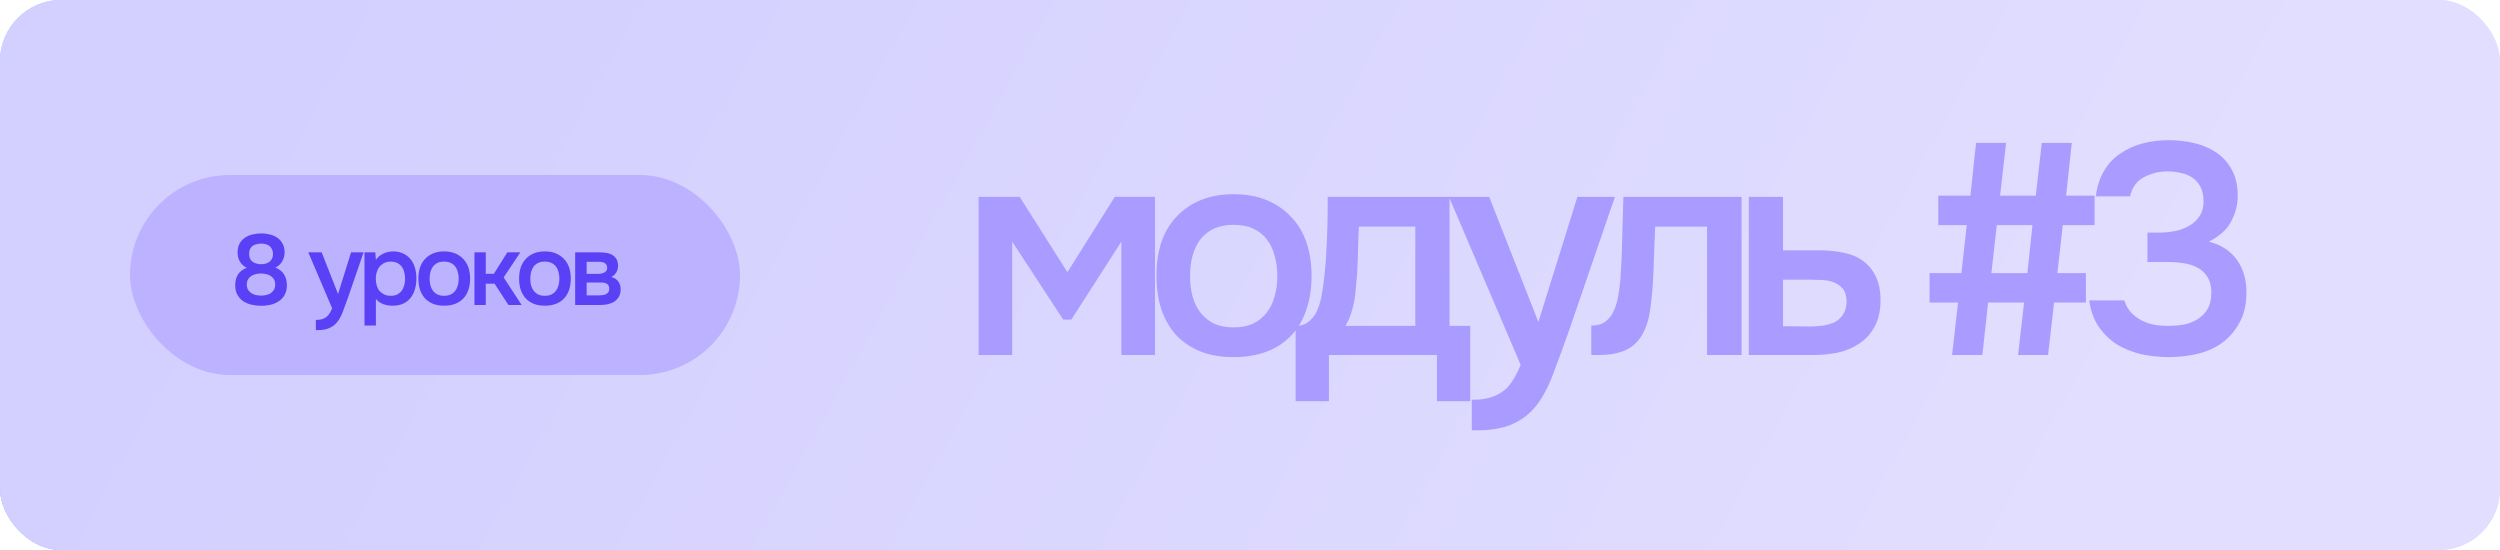
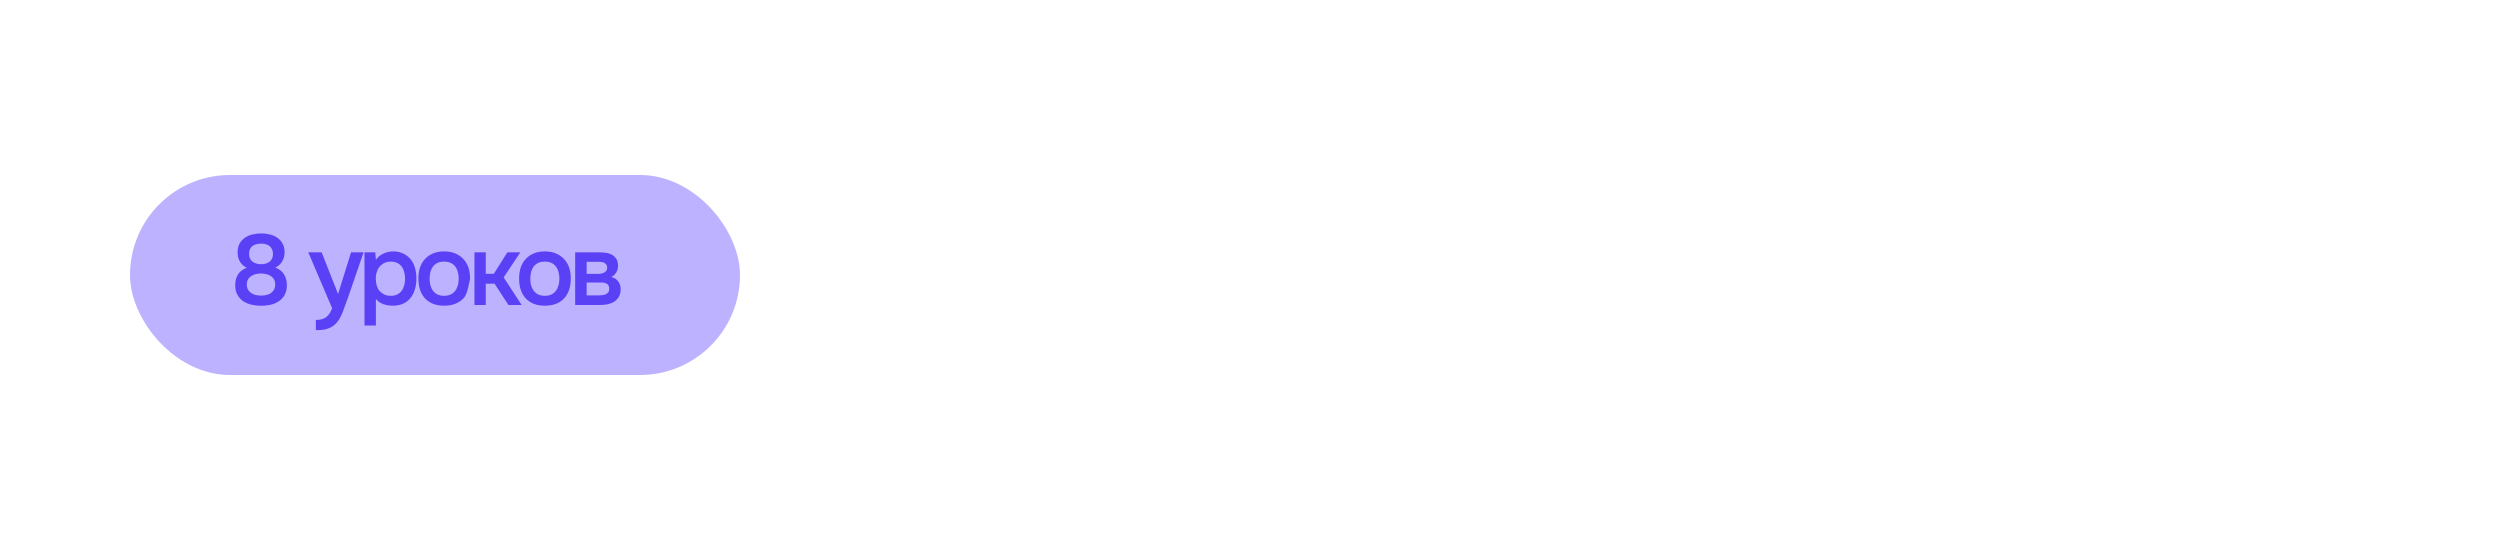
<svg xmlns="http://www.w3.org/2000/svg" width="500" height="110" viewBox="0 0 500 110" fill="none">
-   <rect width="500" height="110" rx="12.245" fill="url(#paint0_linear_2808_19092)" />
-   <rect width="500" height="110" rx="12.245" fill="url(#paint1_linear_2808_19092)" />
-   <rect width="500" height="110" rx="12.245" fill="url(#paint2_linear_2808_19092)" />
-   <path d="M195.72 39.38H203.94L213.48 54.44L222.96 39.38H231V71H224.28V48.32L214.26 63.92H212.64L202.44 48.32V71H195.72V39.38ZM246.713 38.84C249.233 38.84 251.453 39.24 253.373 40.04C255.293 40.84 256.913 41.96 258.233 43.4C259.593 44.8 260.613 46.5 261.293 48.5C261.973 50.5 262.313 52.72 262.313 55.16C262.313 57.64 261.973 59.88 261.293 61.88C260.653 63.84 259.673 65.54 258.353 66.98C257.033 68.42 255.393 69.52 253.433 70.28C251.513 71.04 249.273 71.42 246.713 71.42C244.193 71.42 241.973 71.04 240.053 70.28C238.133 69.48 236.513 68.38 235.193 66.98C233.913 65.54 232.933 63.82 232.253 61.82C231.613 59.82 231.293 57.6 231.293 55.16C231.293 52.72 231.613 50.5 232.253 48.5C232.933 46.5 233.933 44.8 235.253 43.4C236.573 41.96 238.193 40.84 240.113 40.04C242.033 39.24 244.233 38.84 246.713 38.84ZM246.713 65.48C248.273 65.48 249.593 65.22 250.673 64.7C251.793 64.14 252.693 63.4 253.373 62.48C254.093 61.56 254.613 60.48 254.933 59.24C255.293 58 255.473 56.66 255.473 55.22C255.473 53.78 255.293 52.44 254.933 51.2C254.613 49.92 254.093 48.82 253.373 47.9C252.693 46.98 251.793 46.26 250.673 45.74C249.593 45.22 248.273 44.96 246.713 44.96C245.193 44.96 243.873 45.22 242.753 45.74C241.673 46.26 240.773 46.98 240.053 47.9C239.373 48.82 238.853 49.92 238.493 51.2C238.173 52.44 238.013 53.78 238.013 55.22C238.013 56.66 238.173 58 238.493 59.24C238.853 60.48 239.373 61.56 240.053 62.48C240.773 63.4 241.673 64.14 242.753 64.7C243.873 65.22 245.193 65.48 246.713 65.48ZM265.245 50.66C265.365 48.74 265.445 46.88 265.485 45.08C265.525 43.24 265.545 41.34 265.545 39.38H289.905V65.18H294.045V80.24H287.385V71H265.785V80.24H259.125V65.18C260.285 65.18 261.245 64.82 262.005 64.1C262.805 63.34 263.345 62.5 263.625 61.58C263.905 60.94 264.145 60.08 264.345 59C264.545 57.88 264.705 56.78 264.825 55.7C264.945 54.62 265.045 53.62 265.125 52.7C265.205 51.78 265.245 51.1 265.245 50.66ZM283.065 45.32H271.785C271.705 46.76 271.645 48.32 271.605 50C271.565 51.68 271.505 53.3 271.425 54.86C271.345 55.62 271.265 56.44 271.185 57.32C271.145 58.2 271.045 59.1 270.885 60.02C270.725 60.9 270.505 61.78 270.225 62.66C269.945 63.54 269.565 64.38 269.085 65.18H283.065V45.32ZM315.478 39.38H322.978L313.858 65.96C312.698 69.24 311.638 72.14 310.678 74.66C309.758 77.18 308.658 79.28 307.378 80.96C306.098 82.64 304.518 83.9 302.638 84.74C300.798 85.62 298.378 86.06 295.378 86.06H294.358V79.94C294.518 79.94 294.678 79.94 294.838 79.94C296.038 79.94 297.098 79.8 298.018 79.52C298.978 79.24 299.838 78.82 300.598 78.26C301.358 77.7 302.018 76.96 302.578 76.04C303.138 75.16 303.658 74.14 304.138 72.98L289.798 39.38H297.838L307.678 64.4L315.478 39.38ZM324.074 55.94C324.274 53.22 324.394 50.52 324.434 47.84C324.514 45.12 324.594 42.3 324.674 39.38H348.314V71H341.414V45.32H331.034C330.954 47.28 330.874 49.24 330.794 51.2C330.754 53.12 330.674 55.04 330.554 56.96C330.514 57.68 330.434 58.54 330.314 59.54C330.234 60.5 330.114 61.48 329.954 62.48C329.794 63.44 329.554 64.36 329.234 65.24C328.914 66.08 328.514 66.86 328.034 67.58C327.194 68.78 326.074 69.66 324.674 70.22C323.314 70.74 321.734 71 319.934 71H318.254V65.12C319.454 65.12 320.414 64.84 321.134 64.28C321.894 63.68 322.454 62.94 322.814 62.06C323.214 61.14 323.494 60.16 323.654 59.12C323.854 58.04 323.994 56.98 324.074 55.94ZM349.763 39.38H356.603V50.06H363.683C365.523 50.06 367.183 50.22 368.663 50.54C370.183 50.82 371.483 51.36 372.563 52.16C373.683 52.96 374.543 54 375.143 55.28C375.783 56.56 376.103 58.14 376.103 60.02C376.103 62.14 375.703 63.92 374.903 65.36C374.143 66.76 373.123 67.88 371.843 68.72C370.603 69.56 369.183 70.16 367.583 70.52C365.983 70.84 364.363 71 362.723 71H349.763V39.38ZM361.943 65.3C362.863 65.3 363.763 65.24 364.643 65.12C365.563 64.96 366.343 64.72 366.983 64.4C367.663 64.04 368.203 63.54 368.603 62.9C369.043 62.26 369.283 61.42 369.323 60.38C369.323 59.26 369.083 58.4 368.603 57.8C368.123 57.2 367.523 56.76 366.803 56.48C366.083 56.2 365.283 56.04 364.403 56C363.563 55.96 362.783 55.94 362.063 55.94H356.603V65.24L361.943 65.3ZM394.076 39.14C394.196 38.22 394.296 37.32 394.376 36.44L394.916 31.22C395.036 30.34 395.136 29.46 395.216 28.58H401.216L400.016 39.14H407.156L408.356 28.58H414.356L413.216 39.14H418.916V45.02H412.556L411.476 54.62H417.176V60.5H410.816L409.616 71H403.616L404.816 60.5H397.616L396.476 71H390.416L391.616 60.5H385.916V54.62H392.276L393.356 45.02H387.656V39.14H394.076ZM398.276 54.62H405.476L406.496 45.02H399.356L398.276 54.62ZM433.808 71.42C431.848 71.42 429.968 71.22 428.168 70.82C426.368 70.38 424.748 69.72 423.308 68.84C421.908 67.92 420.708 66.74 419.708 65.3C418.748 63.86 418.128 62.12 417.848 60.08H424.868C425.188 61.12 425.668 61.96 426.308 62.6C426.948 63.24 427.668 63.76 428.468 64.16C429.308 64.56 430.188 64.84 431.108 65C432.028 65.12 432.928 65.18 433.808 65.18C434.728 65.18 435.688 65.1 436.688 64.94C437.688 64.74 438.588 64.4 439.388 63.92C440.228 63.44 440.908 62.78 441.428 61.94C441.988 61.06 442.268 59.92 442.268 58.52C442.268 57.24 442.008 56.2 441.488 55.4C441.008 54.6 440.348 53.98 439.508 53.54C438.708 53.1 437.788 52.8 436.748 52.64C435.748 52.48 434.728 52.4 433.688 52.4H429.488V46.52H431.948C432.908 46.52 433.908 46.42 434.948 46.22C435.988 46.02 436.928 45.68 437.768 45.2C438.648 44.72 439.348 44.08 439.868 43.28C440.428 42.48 440.708 41.48 440.708 40.28C440.708 39.12 440.508 38.16 440.108 37.4C439.708 36.6 439.168 35.98 438.488 35.54C437.808 35.06 437.028 34.74 436.148 34.58C435.308 34.38 434.408 34.28 433.448 34.28C431.808 34.28 430.268 34.66 428.828 35.42C427.388 36.14 426.448 37.42 426.008 39.26H419.168C419.408 37.3 419.948 35.62 420.788 34.22C421.628 32.78 422.708 31.62 424.028 30.74C425.348 29.82 426.828 29.14 428.468 28.7C430.148 28.26 431.908 28.04 433.748 28.04C435.548 28.04 437.268 28.24 438.908 28.64C440.588 29.04 442.068 29.68 443.348 30.56C444.628 31.44 445.648 32.6 446.408 34.04C447.168 35.44 447.548 37.16 447.548 39.2C447.548 40.88 447.128 42.54 446.288 44.18C445.488 45.82 443.988 47.2 441.788 48.32C444.308 49 446.188 50.24 447.428 52.04C448.668 53.8 449.288 55.94 449.288 58.46C449.288 60.78 448.848 62.76 447.968 64.4C447.128 66 446.008 67.34 444.608 68.42C443.248 69.46 441.628 70.22 439.748 70.7C437.868 71.18 435.888 71.42 433.808 71.42Z" fill="#A99BFF" />
  <rect x="26" y="35" width="122" height="40" rx="20" fill="#BDB2FF" />
-   <path d="M57.38 57.04C57.38 57.813 57.227 58.467 56.92 59C56.627 59.52 56.233 59.94 55.74 60.26C55.26 60.58 54.713 60.813 54.1 60.96C53.487 61.093 52.86 61.16 52.22 61.16C51.567 61.16 50.927 61.087 50.3 60.94C49.687 60.793 49.133 60.56 48.64 60.24C48.16 59.907 47.773 59.48 47.48 58.96C47.187 58.44 47.04 57.8 47.04 57.04C47.04 56.227 47.22 55.52 47.58 54.92C47.953 54.32 48.54 53.867 49.34 53.56C48.993 53.387 48.7 53.18 48.46 52.94C48.233 52.7 48.047 52.447 47.9 52.18C47.767 51.9 47.667 51.613 47.6 51.32C47.547 51.027 47.52 50.747 47.52 50.48C47.52 49.8 47.647 49.22 47.9 48.74C48.167 48.26 48.52 47.867 48.96 47.56C49.4 47.253 49.9 47.033 50.46 46.9C51.033 46.753 51.627 46.68 52.24 46.68C52.84 46.68 53.42 46.753 53.98 46.9C54.553 47.033 55.053 47.253 55.48 47.56C55.92 47.867 56.267 48.26 56.52 48.74C56.787 49.22 56.92 49.8 56.92 50.48C56.92 50.747 56.887 51.027 56.82 51.32C56.753 51.613 56.647 51.893 56.5 52.16C56.367 52.427 56.18 52.68 55.94 52.92C55.7 53.16 55.413 53.36 55.08 53.52C55.88 53.827 56.46 54.287 56.82 54.9C57.193 55.513 57.38 56.227 57.38 57.04ZM52.22 48.72C51.9 48.72 51.593 48.76 51.3 48.84C51.007 48.907 50.747 49.02 50.52 49.18C50.307 49.34 50.133 49.553 50 49.82C49.88 50.073 49.82 50.38 49.82 50.74C49.82 51.46 50.047 51.993 50.5 52.34C50.967 52.673 51.54 52.84 52.22 52.84C52.54 52.84 52.847 52.8 53.14 52.72C53.433 52.64 53.687 52.52 53.9 52.36C54.113 52.187 54.28 51.973 54.4 51.72C54.533 51.467 54.6 51.167 54.6 50.82C54.6 50.447 54.533 50.127 54.4 49.86C54.28 49.593 54.113 49.373 53.9 49.2C53.687 49.027 53.433 48.907 53.14 48.84C52.847 48.76 52.54 48.72 52.22 48.72ZM52.2 54.7C51.84 54.7 51.487 54.74 51.14 54.82C50.807 54.9 50.507 55.027 50.24 55.2C49.973 55.373 49.76 55.6 49.6 55.88C49.44 56.16 49.36 56.5 49.36 56.9C49.36 57.34 49.453 57.707 49.64 58C49.827 58.28 50.06 58.507 50.34 58.68C50.62 58.84 50.927 58.953 51.26 59.02C51.593 59.087 51.913 59.12 52.22 59.12C52.527 59.12 52.847 59.087 53.18 59.02C53.513 58.953 53.813 58.84 54.08 58.68C54.36 58.507 54.587 58.28 54.76 58C54.947 57.707 55.04 57.34 55.04 56.9C55.04 56.5 54.96 56.16 54.8 55.88C54.64 55.6 54.427 55.373 54.16 55.2C53.893 55.027 53.587 54.9 53.24 54.82C52.907 54.74 52.56 54.7 52.2 54.7ZM70.213 50.46H72.713L69.672 59.32C69.286 60.413 68.933 61.38 68.612 62.22C68.306 63.06 67.939 63.76 67.513 64.32C67.086 64.88 66.559 65.3 65.933 65.58C65.319 65.873 64.513 66.02 63.513 66.02H63.172V63.98C63.226 63.98 63.279 63.98 63.333 63.98C63.733 63.98 64.086 63.933 64.392 63.84C64.713 63.747 64.999 63.607 65.252 63.42C65.506 63.233 65.726 62.987 65.912 62.68C66.099 62.387 66.272 62.047 66.433 61.66L61.653 50.46H64.332L67.612 58.8L70.213 50.46ZM75.178 65.1H72.898V50.46H75.058L75.178 51.96C75.564 51.413 76.064 51 76.678 50.72C77.305 50.427 77.958 50.28 78.638 50.28C79.358 50.28 80.004 50.413 80.578 50.68C81.151 50.933 81.638 51.293 82.038 51.76C82.451 52.227 82.758 52.793 82.958 53.46C83.171 54.113 83.278 54.86 83.278 55.7C83.278 56.487 83.178 57.213 82.978 57.88C82.778 58.547 82.478 59.127 82.078 59.62C81.691 60.1 81.204 60.473 80.618 60.74C80.044 61.007 79.344 61.14 78.518 61.14C77.878 61.14 77.264 61.04 76.678 60.84C76.105 60.627 75.605 60.28 75.178 59.8V65.1ZM78.158 59.16C78.651 59.16 79.078 59.073 79.438 58.9C79.798 58.713 80.091 58.467 80.318 58.16C80.558 57.853 80.731 57.493 80.838 57.08C80.958 56.667 81.018 56.22 81.018 55.74C81.018 55.26 80.958 54.813 80.838 54.4C80.731 53.973 80.558 53.607 80.318 53.3C80.091 52.993 79.791 52.753 79.418 52.58C79.058 52.407 78.624 52.32 78.118 52.32C77.665 52.32 77.245 52.413 76.858 52.6C76.484 52.787 76.171 53.033 75.918 53.34C75.665 53.647 75.471 54.013 75.338 54.44C75.218 54.853 75.158 55.28 75.158 55.72C75.158 56.2 75.218 56.653 75.338 57.08C75.458 57.493 75.638 57.853 75.878 58.16C76.131 58.453 76.445 58.693 76.818 58.88C77.191 59.067 77.638 59.16 78.158 59.16ZM88.821 50.28C89.661 50.28 90.401 50.413 91.041 50.68C91.681 50.947 92.221 51.32 92.661 51.8C93.114 52.267 93.454 52.833 93.681 53.5C93.907 54.167 94.021 54.907 94.021 55.72C94.021 56.547 93.907 57.293 93.681 57.96C93.467 58.613 93.141 59.18 92.701 59.66C92.261 60.14 91.714 60.507 91.061 60.76C90.421 61.013 89.674 61.14 88.821 61.14C87.981 61.14 87.241 61.013 86.601 60.76C85.961 60.493 85.421 60.127 84.981 59.66C84.554 59.18 84.227 58.607 84.001 57.94C83.787 57.273 83.681 56.533 83.681 55.72C83.681 54.907 83.787 54.167 84.001 53.5C84.227 52.833 84.561 52.267 85.001 51.8C85.441 51.32 85.981 50.947 86.621 50.68C87.261 50.413 87.994 50.28 88.821 50.28ZM88.821 59.16C89.341 59.16 89.781 59.073 90.141 58.9C90.514 58.713 90.814 58.467 91.041 58.16C91.281 57.853 91.454 57.493 91.561 57.08C91.681 56.667 91.741 56.22 91.741 55.74C91.741 55.26 91.681 54.813 91.561 54.4C91.454 53.973 91.281 53.607 91.041 53.3C90.814 52.993 90.514 52.753 90.141 52.58C89.781 52.407 89.341 52.32 88.821 52.32C88.314 52.32 87.874 52.407 87.501 52.58C87.141 52.753 86.841 52.993 86.601 53.3C86.374 53.607 86.201 53.973 86.081 54.4C85.974 54.813 85.921 55.26 85.921 55.74C85.921 56.22 85.974 56.667 86.081 57.08C86.201 57.493 86.374 57.853 86.601 58.16C86.841 58.467 87.141 58.713 87.501 58.9C87.874 59.073 88.314 59.16 88.821 59.16ZM94.892 61V50.46H97.152V54.76H98.772L101.472 50.46H104.072L100.732 55.48L104.332 61H101.692L98.912 56.74H97.152V61H94.892ZM108.96 50.28C109.8 50.28 110.54 50.413 111.18 50.68C111.82 50.947 112.36 51.32 112.8 51.8C113.253 52.267 113.593 52.833 113.82 53.5C114.046 54.167 114.16 54.907 114.16 55.72C114.16 56.547 114.046 57.293 113.82 57.96C113.606 58.613 113.28 59.18 112.84 59.66C112.4 60.14 111.853 60.507 111.2 60.76C110.56 61.013 109.813 61.14 108.96 61.14C108.12 61.14 107.38 61.013 106.74 60.76C106.1 60.493 105.56 60.127 105.12 59.66C104.693 59.18 104.366 58.607 104.14 57.94C103.926 57.273 103.82 56.533 103.82 55.72C103.82 54.907 103.926 54.167 104.14 53.5C104.366 52.833 104.7 52.267 105.14 51.8C105.58 51.32 106.12 50.947 106.76 50.68C107.4 50.413 108.133 50.28 108.96 50.28ZM108.96 59.16C109.48 59.16 109.92 59.073 110.28 58.9C110.653 58.713 110.953 58.467 111.18 58.16C111.42 57.853 111.593 57.493 111.7 57.08C111.82 56.667 111.88 56.22 111.88 55.74C111.88 55.26 111.82 54.813 111.7 54.4C111.593 53.973 111.42 53.607 111.18 53.3C110.953 52.993 110.653 52.753 110.28 52.58C109.92 52.407 109.48 52.32 108.96 52.32C108.453 52.32 108.013 52.407 107.64 52.58C107.28 52.753 106.98 52.993 106.74 53.3C106.513 53.607 106.34 53.973 106.22 54.4C106.113 54.813 106.06 55.26 106.06 55.74C106.06 56.22 106.113 56.667 106.22 57.08C106.34 57.493 106.513 57.853 106.74 58.16C106.98 58.467 107.28 58.713 107.64 58.9C108.013 59.073 108.453 59.16 108.96 59.16ZM115.031 50.46H119.531C119.998 50.46 120.471 50.487 120.951 50.54C121.431 50.58 121.865 50.693 122.251 50.88C122.651 51.067 122.971 51.34 123.211 51.7C123.465 52.047 123.598 52.52 123.611 53.12C123.611 53.587 123.505 54.02 123.291 54.42C123.078 54.82 122.738 55.147 122.271 55.4C122.911 55.573 123.378 55.88 123.671 56.32C123.978 56.747 124.131 57.26 124.131 57.86C124.131 58.42 124.018 58.907 123.791 59.32C123.565 59.72 123.265 60.047 122.891 60.3C122.518 60.54 122.085 60.72 121.591 60.84C121.098 60.947 120.578 61 120.031 61H115.031V50.46ZM117.331 52.36V54.78H118.711C119.018 54.78 119.331 54.78 119.651 54.78C119.985 54.767 120.278 54.72 120.531 54.64C120.798 54.56 121.011 54.433 121.171 54.26C121.345 54.087 121.431 53.84 121.431 53.52C121.431 53.24 121.365 53.027 121.231 52.88C121.111 52.72 120.958 52.6 120.771 52.52C120.585 52.44 120.371 52.393 120.131 52.38C119.905 52.367 119.691 52.36 119.491 52.36H117.331ZM119.651 59.08C119.918 59.08 120.178 59.067 120.431 59.04C120.698 59.013 120.931 58.953 121.131 58.86C121.345 58.753 121.518 58.62 121.651 58.46C121.785 58.287 121.851 58.06 121.851 57.78C121.851 57.273 121.691 56.933 121.371 56.76C121.065 56.587 120.685 56.5 120.231 56.5H117.331V59.08H119.651Z" fill="#5A41F5" />
+   <path d="M57.38 57.04C57.38 57.813 57.227 58.467 56.92 59C56.627 59.52 56.233 59.94 55.74 60.26C55.26 60.58 54.713 60.813 54.1 60.96C53.487 61.093 52.86 61.16 52.22 61.16C51.567 61.16 50.927 61.087 50.3 60.94C49.687 60.793 49.133 60.56 48.64 60.24C48.16 59.907 47.773 59.48 47.48 58.96C47.187 58.44 47.04 57.8 47.04 57.04C47.04 56.227 47.22 55.52 47.58 54.92C47.953 54.32 48.54 53.867 49.34 53.56C48.993 53.387 48.7 53.18 48.46 52.94C48.233 52.7 48.047 52.447 47.9 52.18C47.767 51.9 47.667 51.613 47.6 51.32C47.547 51.027 47.52 50.747 47.52 50.48C47.52 49.8 47.647 49.22 47.9 48.74C48.167 48.26 48.52 47.867 48.96 47.56C49.4 47.253 49.9 47.033 50.46 46.9C51.033 46.753 51.627 46.68 52.24 46.68C52.84 46.68 53.42 46.753 53.98 46.9C54.553 47.033 55.053 47.253 55.48 47.56C55.92 47.867 56.267 48.26 56.52 48.74C56.787 49.22 56.92 49.8 56.92 50.48C56.92 50.747 56.887 51.027 56.82 51.32C56.753 51.613 56.647 51.893 56.5 52.16C56.367 52.427 56.18 52.68 55.94 52.92C55.7 53.16 55.413 53.36 55.08 53.52C55.88 53.827 56.46 54.287 56.82 54.9C57.193 55.513 57.38 56.227 57.38 57.04ZM52.22 48.72C51.9 48.72 51.593 48.76 51.3 48.84C51.007 48.907 50.747 49.02 50.52 49.18C50.307 49.34 50.133 49.553 50 49.82C49.88 50.073 49.82 50.38 49.82 50.74C49.82 51.46 50.047 51.993 50.5 52.34C50.967 52.673 51.54 52.84 52.22 52.84C52.54 52.84 52.847 52.8 53.14 52.72C53.433 52.64 53.687 52.52 53.9 52.36C54.113 52.187 54.28 51.973 54.4 51.72C54.533 51.467 54.6 51.167 54.6 50.82C54.6 50.447 54.533 50.127 54.4 49.86C54.28 49.593 54.113 49.373 53.9 49.2C53.687 49.027 53.433 48.907 53.14 48.84C52.847 48.76 52.54 48.72 52.22 48.72ZM52.2 54.7C51.84 54.7 51.487 54.74 51.14 54.82C50.807 54.9 50.507 55.027 50.24 55.2C49.973 55.373 49.76 55.6 49.6 55.88C49.44 56.16 49.36 56.5 49.36 56.9C49.36 57.34 49.453 57.707 49.64 58C49.827 58.28 50.06 58.507 50.34 58.68C50.62 58.84 50.927 58.953 51.26 59.02C51.593 59.087 51.913 59.12 52.22 59.12C52.527 59.12 52.847 59.087 53.18 59.02C53.513 58.953 53.813 58.84 54.08 58.68C54.36 58.507 54.587 58.28 54.76 58C54.947 57.707 55.04 57.34 55.04 56.9C55.04 56.5 54.96 56.16 54.8 55.88C54.64 55.6 54.427 55.373 54.16 55.2C53.893 55.027 53.587 54.9 53.24 54.82C52.907 54.74 52.56 54.7 52.2 54.7ZM70.213 50.46H72.713L69.672 59.32C69.286 60.413 68.933 61.38 68.612 62.22C68.306 63.06 67.939 63.76 67.513 64.32C67.086 64.88 66.559 65.3 65.933 65.58C65.319 65.873 64.513 66.02 63.513 66.02H63.172V63.98C63.226 63.98 63.279 63.98 63.333 63.98C63.733 63.98 64.086 63.933 64.392 63.84C64.713 63.747 64.999 63.607 65.252 63.42C65.506 63.233 65.726 62.987 65.912 62.68C66.099 62.387 66.272 62.047 66.433 61.66L61.653 50.46H64.332L67.612 58.8L70.213 50.46ZM75.178 65.1H72.898V50.46H75.058L75.178 51.96C75.564 51.413 76.064 51 76.678 50.72C77.305 50.427 77.958 50.28 78.638 50.28C79.358 50.28 80.004 50.413 80.578 50.68C81.151 50.933 81.638 51.293 82.038 51.76C82.451 52.227 82.758 52.793 82.958 53.46C83.171 54.113 83.278 54.86 83.278 55.7C83.278 56.487 83.178 57.213 82.978 57.88C82.778 58.547 82.478 59.127 82.078 59.62C81.691 60.1 81.204 60.473 80.618 60.74C80.044 61.007 79.344 61.14 78.518 61.14C77.878 61.14 77.264 61.04 76.678 60.84C76.105 60.627 75.605 60.28 75.178 59.8V65.1ZM78.158 59.16C78.651 59.16 79.078 59.073 79.438 58.9C79.798 58.713 80.091 58.467 80.318 58.16C80.558 57.853 80.731 57.493 80.838 57.08C80.958 56.667 81.018 56.22 81.018 55.74C81.018 55.26 80.958 54.813 80.838 54.4C80.731 53.973 80.558 53.607 80.318 53.3C80.091 52.993 79.791 52.753 79.418 52.58C79.058 52.407 78.624 52.32 78.118 52.32C77.665 52.32 77.245 52.413 76.858 52.6C76.484 52.787 76.171 53.033 75.918 53.34C75.665 53.647 75.471 54.013 75.338 54.44C75.218 54.853 75.158 55.28 75.158 55.72C75.158 56.2 75.218 56.653 75.338 57.08C75.458 57.493 75.638 57.853 75.878 58.16C76.131 58.453 76.445 58.693 76.818 58.88C77.191 59.067 77.638 59.16 78.158 59.16ZM88.821 50.28C89.661 50.28 90.401 50.413 91.041 50.68C91.681 50.947 92.221 51.32 92.661 51.8C93.114 52.267 93.454 52.833 93.681 53.5C93.907 54.167 94.021 54.907 94.021 55.72C93.467 58.613 93.141 59.18 92.701 59.66C92.261 60.14 91.714 60.507 91.061 60.76C90.421 61.013 89.674 61.14 88.821 61.14C87.981 61.14 87.241 61.013 86.601 60.76C85.961 60.493 85.421 60.127 84.981 59.66C84.554 59.18 84.227 58.607 84.001 57.94C83.787 57.273 83.681 56.533 83.681 55.72C83.681 54.907 83.787 54.167 84.001 53.5C84.227 52.833 84.561 52.267 85.001 51.8C85.441 51.32 85.981 50.947 86.621 50.68C87.261 50.413 87.994 50.28 88.821 50.28ZM88.821 59.16C89.341 59.16 89.781 59.073 90.141 58.9C90.514 58.713 90.814 58.467 91.041 58.16C91.281 57.853 91.454 57.493 91.561 57.08C91.681 56.667 91.741 56.22 91.741 55.74C91.741 55.26 91.681 54.813 91.561 54.4C91.454 53.973 91.281 53.607 91.041 53.3C90.814 52.993 90.514 52.753 90.141 52.58C89.781 52.407 89.341 52.32 88.821 52.32C88.314 52.32 87.874 52.407 87.501 52.58C87.141 52.753 86.841 52.993 86.601 53.3C86.374 53.607 86.201 53.973 86.081 54.4C85.974 54.813 85.921 55.26 85.921 55.74C85.921 56.22 85.974 56.667 86.081 57.08C86.201 57.493 86.374 57.853 86.601 58.16C86.841 58.467 87.141 58.713 87.501 58.9C87.874 59.073 88.314 59.16 88.821 59.16ZM94.892 61V50.46H97.152V54.76H98.772L101.472 50.46H104.072L100.732 55.48L104.332 61H101.692L98.912 56.74H97.152V61H94.892ZM108.96 50.28C109.8 50.28 110.54 50.413 111.18 50.68C111.82 50.947 112.36 51.32 112.8 51.8C113.253 52.267 113.593 52.833 113.82 53.5C114.046 54.167 114.16 54.907 114.16 55.72C114.16 56.547 114.046 57.293 113.82 57.96C113.606 58.613 113.28 59.18 112.84 59.66C112.4 60.14 111.853 60.507 111.2 60.76C110.56 61.013 109.813 61.14 108.96 61.14C108.12 61.14 107.38 61.013 106.74 60.76C106.1 60.493 105.56 60.127 105.12 59.66C104.693 59.18 104.366 58.607 104.14 57.94C103.926 57.273 103.82 56.533 103.82 55.72C103.82 54.907 103.926 54.167 104.14 53.5C104.366 52.833 104.7 52.267 105.14 51.8C105.58 51.32 106.12 50.947 106.76 50.68C107.4 50.413 108.133 50.28 108.96 50.28ZM108.96 59.16C109.48 59.16 109.92 59.073 110.28 58.9C110.653 58.713 110.953 58.467 111.18 58.16C111.42 57.853 111.593 57.493 111.7 57.08C111.82 56.667 111.88 56.22 111.88 55.74C111.88 55.26 111.82 54.813 111.7 54.4C111.593 53.973 111.42 53.607 111.18 53.3C110.953 52.993 110.653 52.753 110.28 52.58C109.92 52.407 109.48 52.32 108.96 52.32C108.453 52.32 108.013 52.407 107.64 52.58C107.28 52.753 106.98 52.993 106.74 53.3C106.513 53.607 106.34 53.973 106.22 54.4C106.113 54.813 106.06 55.26 106.06 55.74C106.06 56.22 106.113 56.667 106.22 57.08C106.34 57.493 106.513 57.853 106.74 58.16C106.98 58.467 107.28 58.713 107.64 58.9C108.013 59.073 108.453 59.16 108.96 59.16ZM115.031 50.46H119.531C119.998 50.46 120.471 50.487 120.951 50.54C121.431 50.58 121.865 50.693 122.251 50.88C122.651 51.067 122.971 51.34 123.211 51.7C123.465 52.047 123.598 52.52 123.611 53.12C123.611 53.587 123.505 54.02 123.291 54.42C123.078 54.82 122.738 55.147 122.271 55.4C122.911 55.573 123.378 55.88 123.671 56.32C123.978 56.747 124.131 57.26 124.131 57.86C124.131 58.42 124.018 58.907 123.791 59.32C123.565 59.72 123.265 60.047 122.891 60.3C122.518 60.54 122.085 60.72 121.591 60.84C121.098 60.947 120.578 61 120.031 61H115.031V50.46ZM117.331 52.36V54.78H118.711C119.018 54.78 119.331 54.78 119.651 54.78C119.985 54.767 120.278 54.72 120.531 54.64C120.798 54.56 121.011 54.433 121.171 54.26C121.345 54.087 121.431 53.84 121.431 53.52C121.431 53.24 121.365 53.027 121.231 52.88C121.111 52.72 120.958 52.6 120.771 52.52C120.585 52.44 120.371 52.393 120.131 52.38C119.905 52.367 119.691 52.36 119.491 52.36H117.331ZM119.651 59.08C119.918 59.08 120.178 59.067 120.431 59.04C120.698 59.013 120.931 58.953 121.131 58.86C121.345 58.753 121.518 58.62 121.651 58.46C121.785 58.287 121.851 58.06 121.851 57.78C121.851 57.273 121.691 56.933 121.371 56.76C121.065 56.587 120.685 56.5 120.231 56.5H117.331V59.08H119.651Z" fill="#5A41F5" />
  <defs>
    <linearGradient id="paint0_linear_2808_19092" x1="9.43294e-06" y1="110" x2="155.063" y2="-182.722" gradientUnits="userSpaceOnUse">
      <stop stop-color="#8CC6FC" />
      <stop offset="0.984" stop-color="white" stop-opacity="0" />
    </linearGradient>
    <linearGradient id="paint1_linear_2808_19092" x1="9.43294e-06" y1="110" x2="155.063" y2="-182.722" gradientUnits="userSpaceOnUse">
      <stop stop-color="#9BCFFF" />
      <stop offset="0.984" stop-color="#D2EEFF" />
    </linearGradient>
    <linearGradient id="paint2_linear_2808_19092" x1="0" y1="110" x2="314.358" y2="283.345" gradientUnits="userSpaceOnUse">
      <stop stop-color="#D3CFFF" />
      <stop offset="1" stop-color="#E1DEFF" />
    </linearGradient>
  </defs>
</svg>